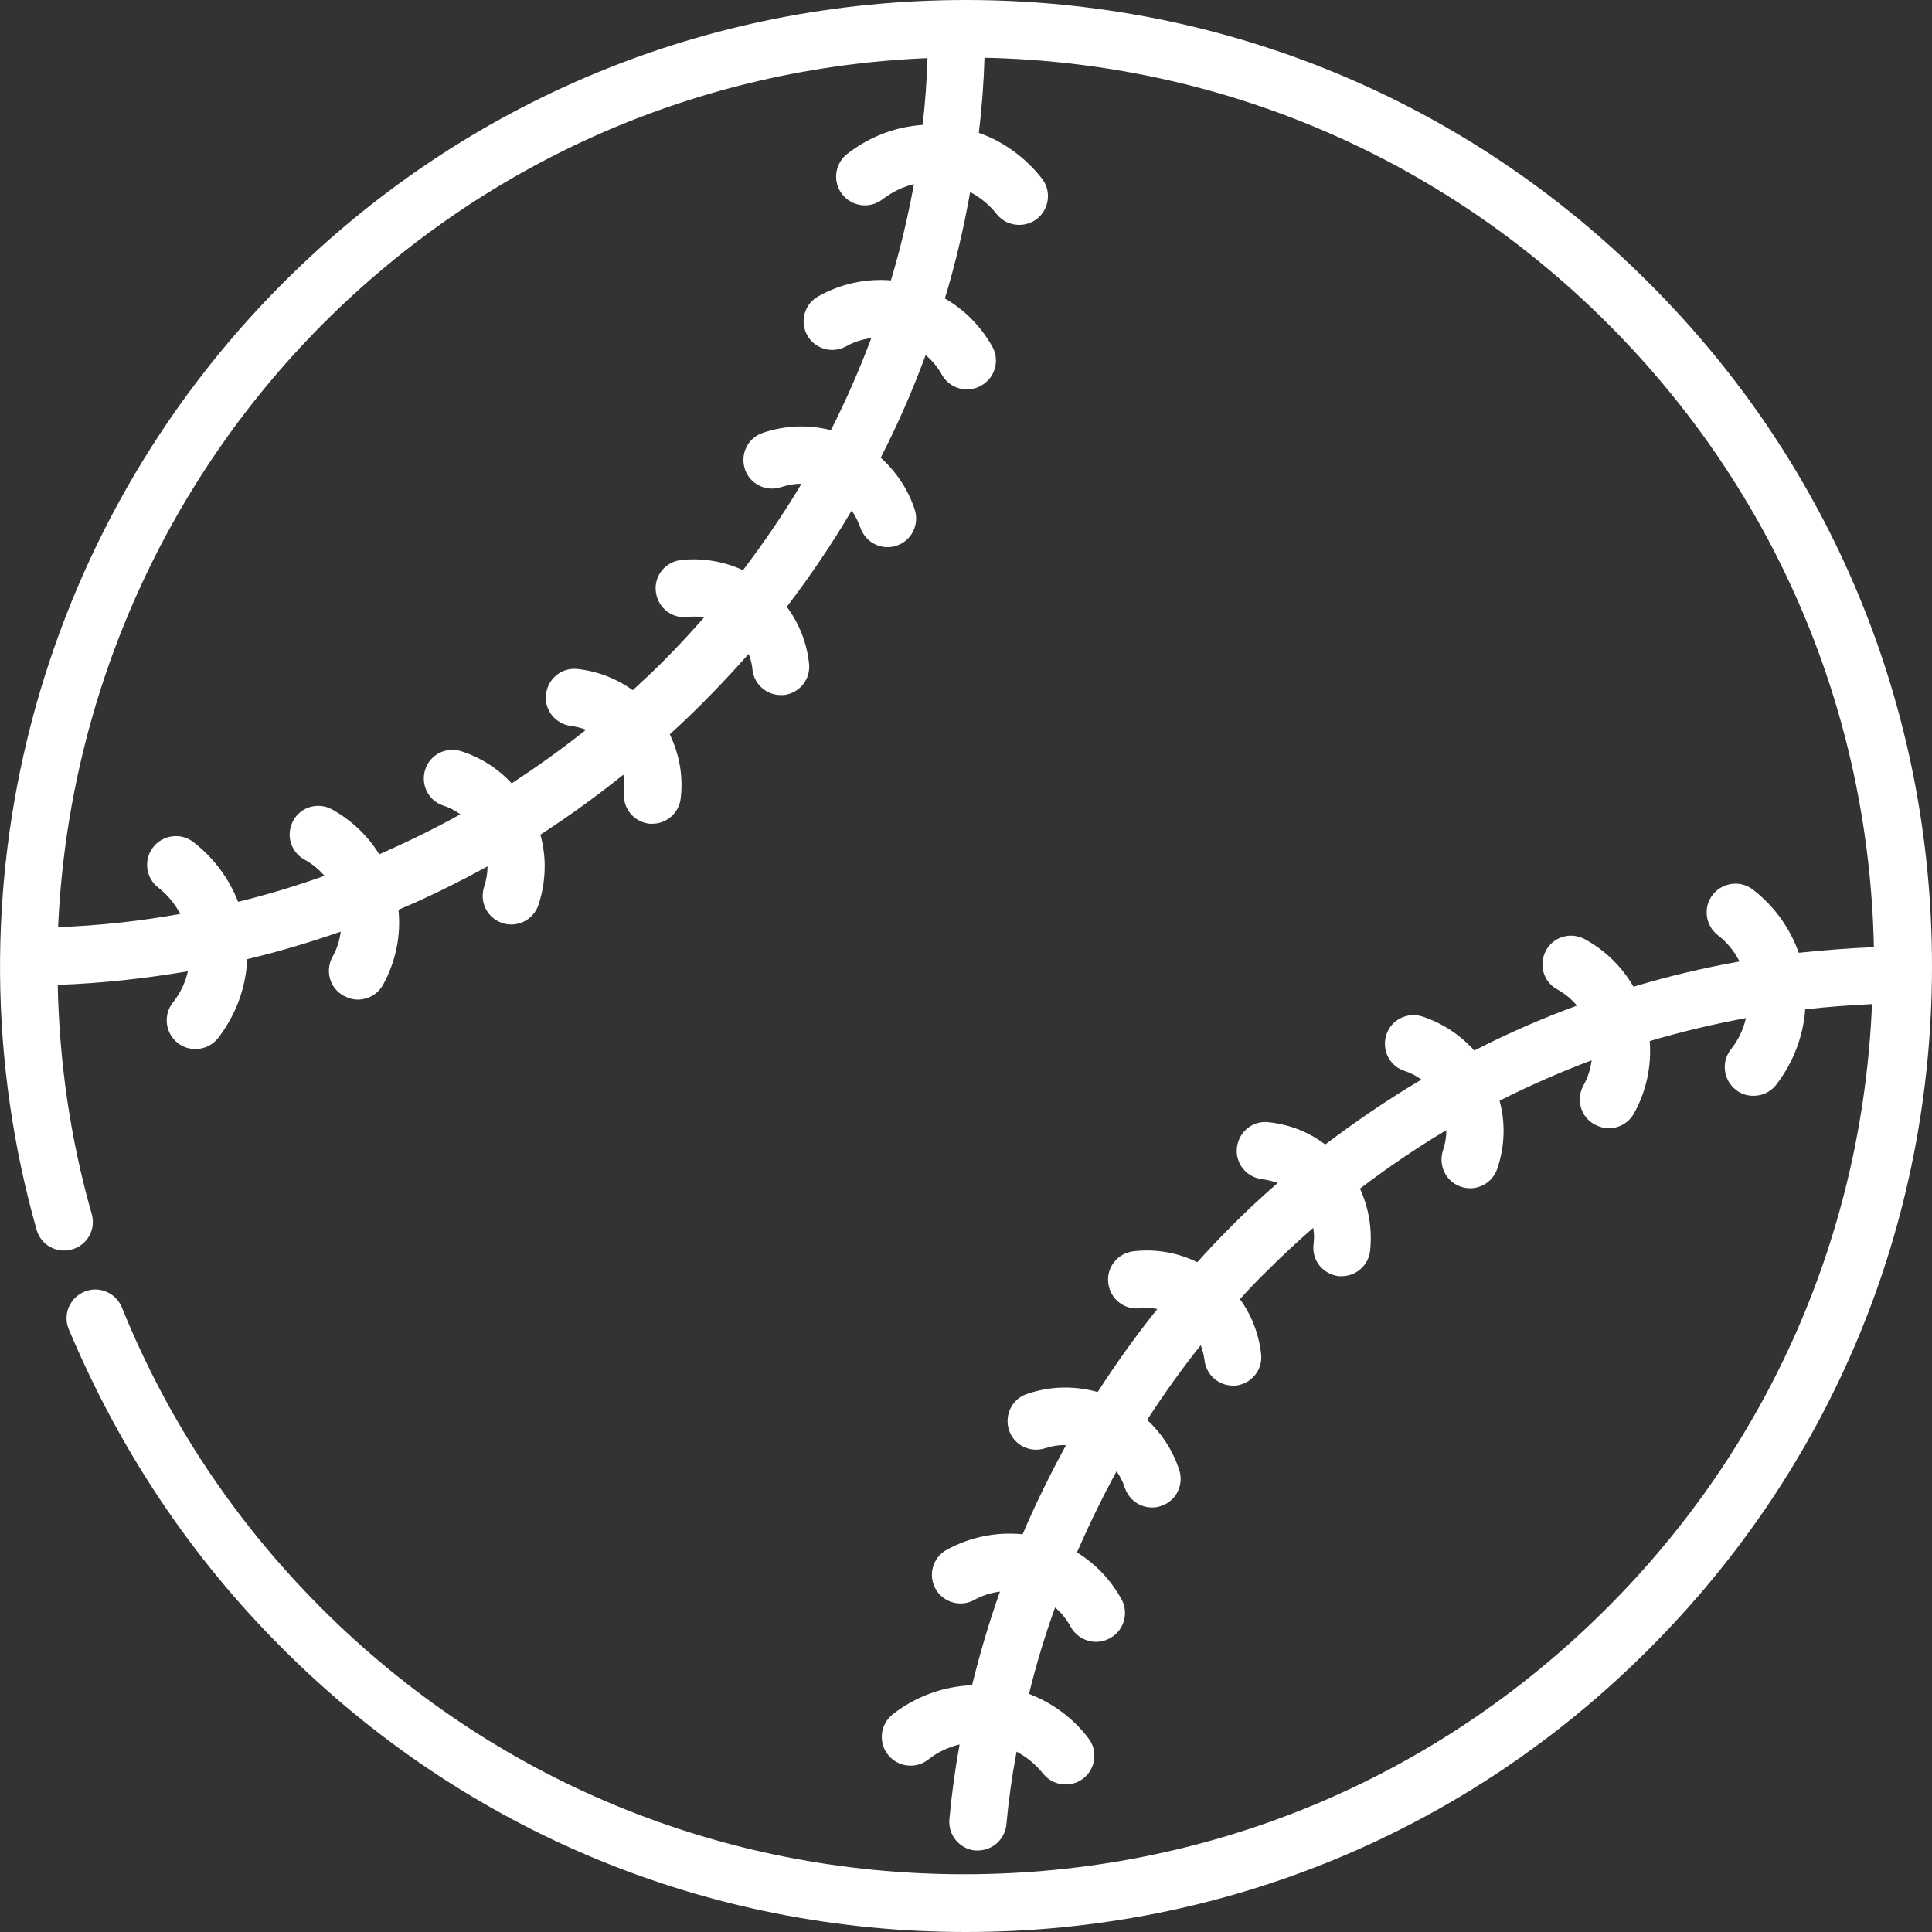
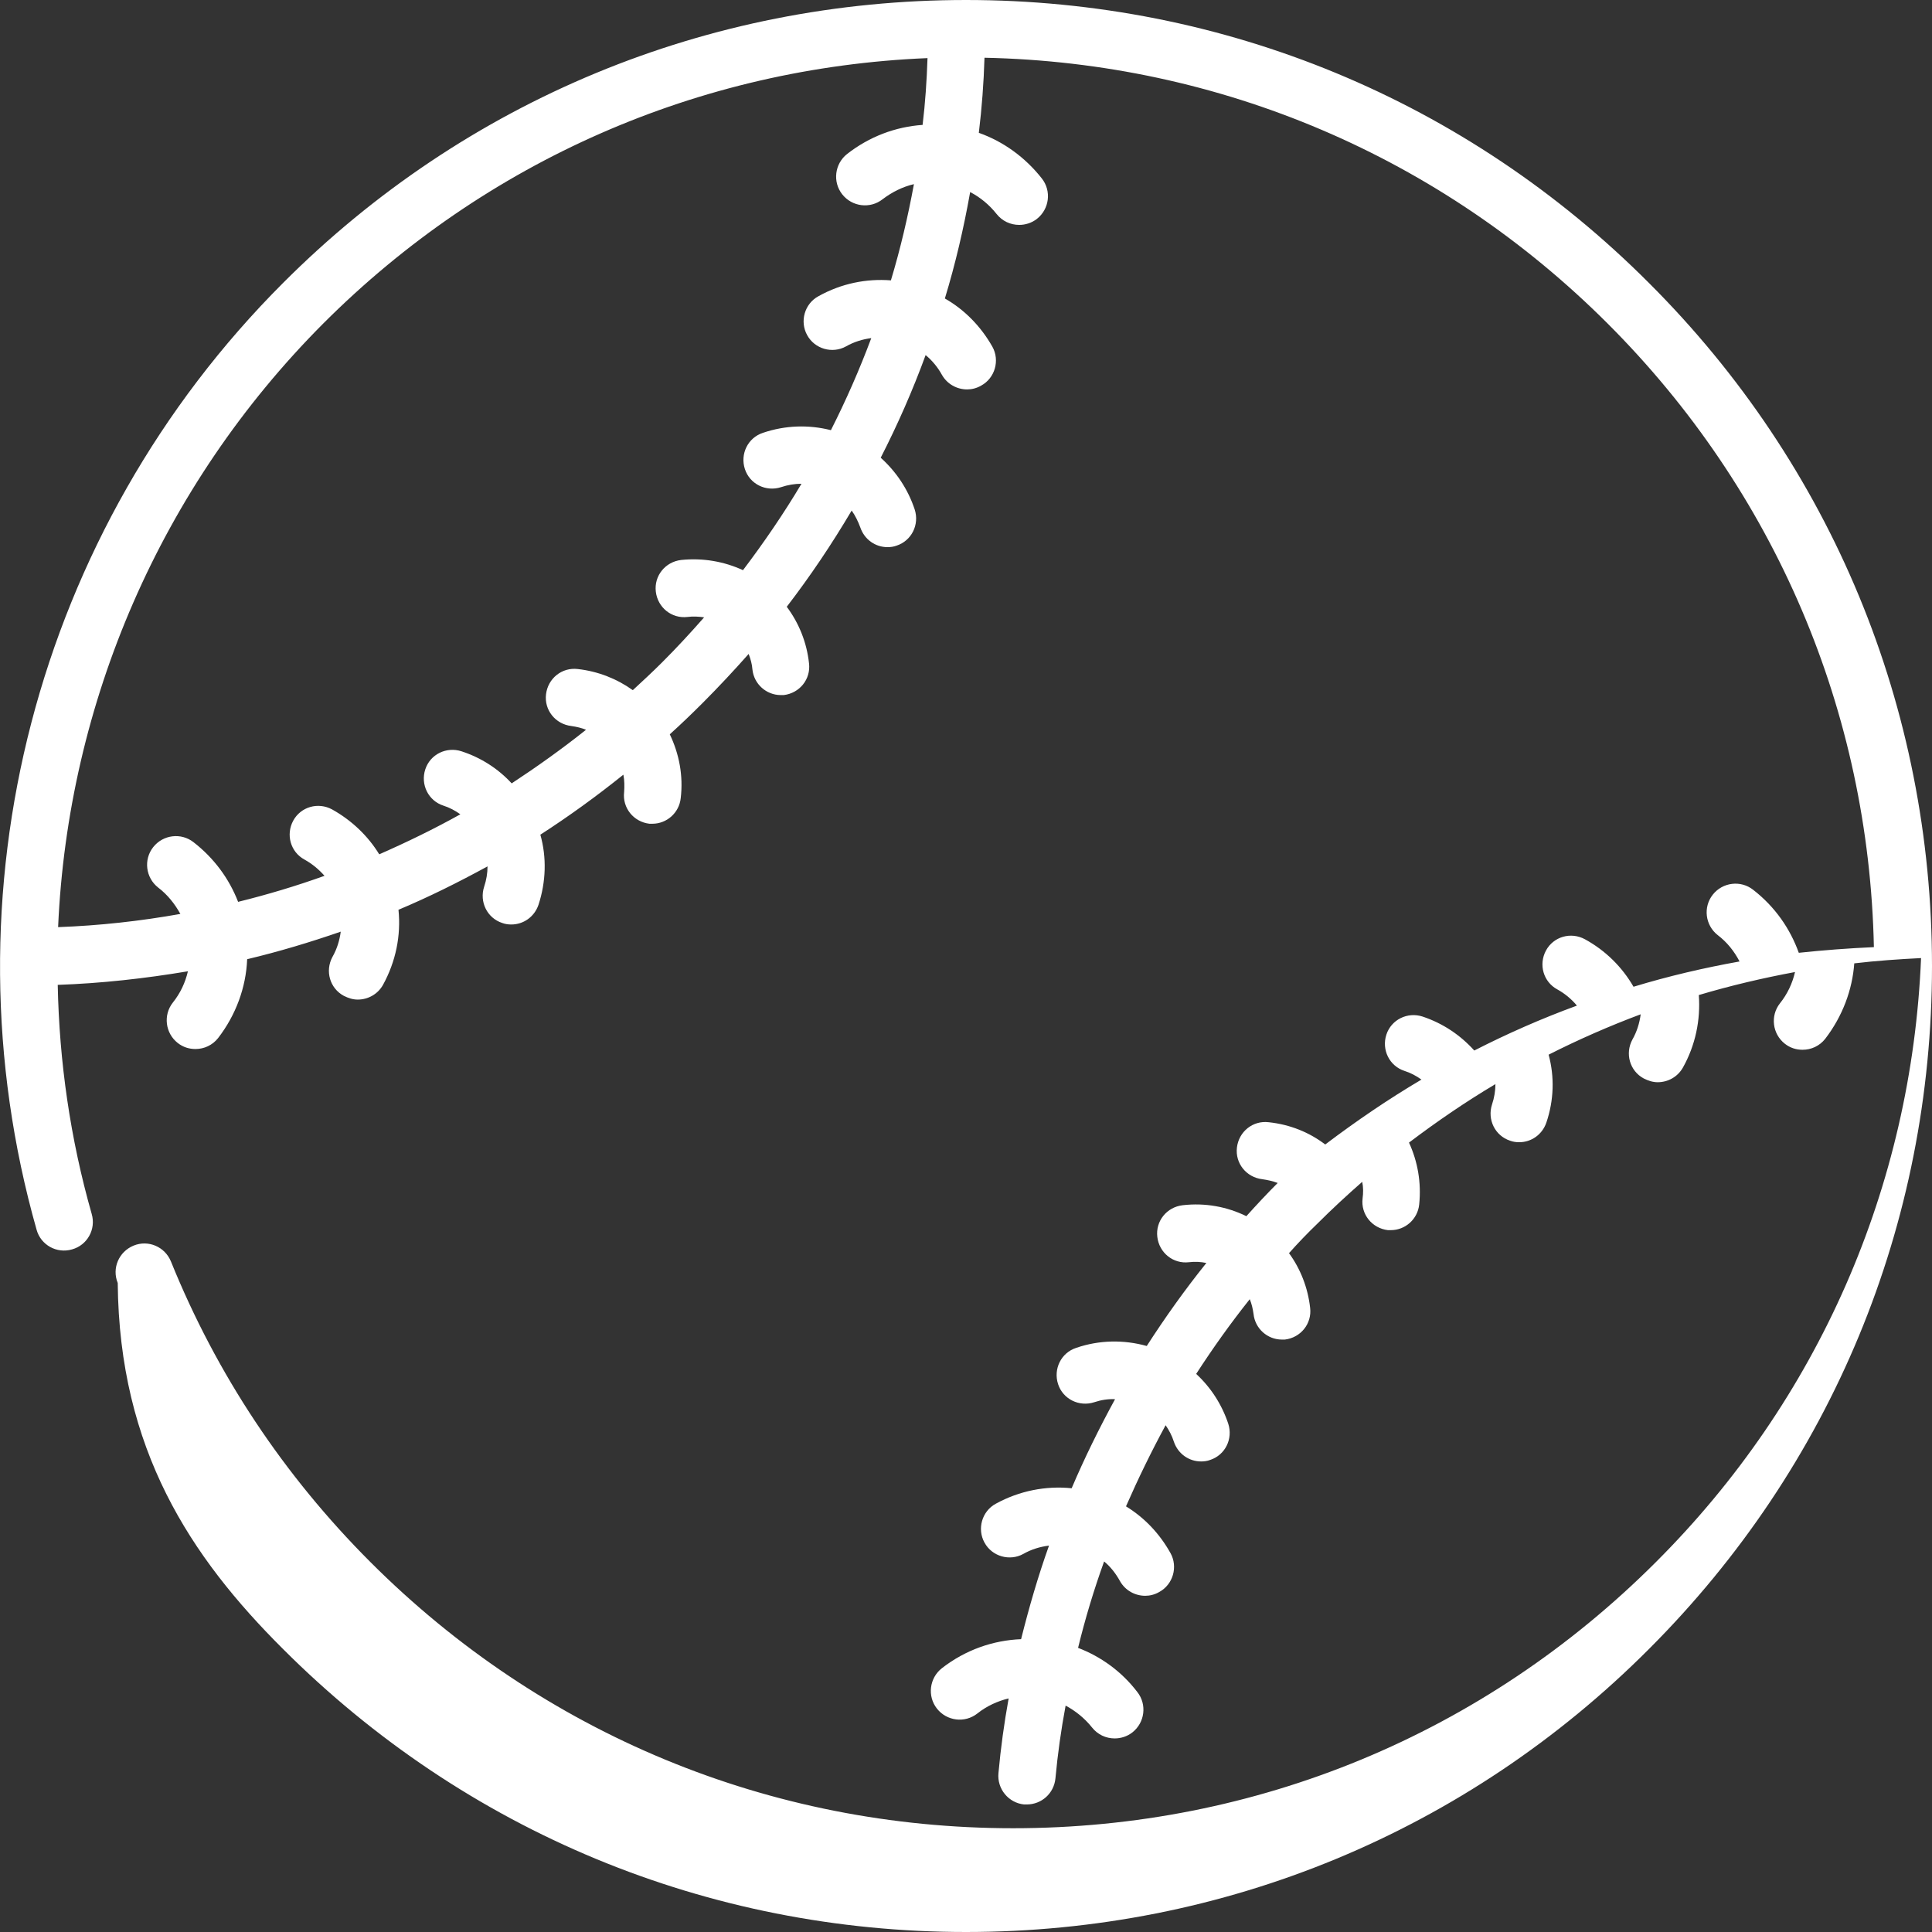
<svg xmlns="http://www.w3.org/2000/svg" version="1.1" id="Layer_1" x="0px" y="0px" viewBox="0 0 512 512" style="enable-background:new 0 0 512 512;" xml:space="preserve">
  <rect x="0" y="0" width="512" height="512" fill="#333333" stroke="none" />
  <style type="text/css">
	.st0{fill:#FFFFFF;}
</style>
  <g>
    <g>
-       <path class="st0" d="M437,75C388.7,26.6,324.4,0,256,0C187.6,0,123.3,26.6,75,75C9.5,140.5-15.6,236.7,9.7,325.9    c1.1,4,5.3,6.4,9.4,5.2c4-1.1,6.4-5.3,5.2-9.4c-5.7-20-8.6-40.4-9-60.7c11.6-0.4,23.2-1.7,34.5-3.6c-0.7,3-2,5.8-4,8.3    c-2.6,3.3-2,8.1,1.3,10.7c1.4,1.1,3,1.6,4.7,1.6c2.3,0,4.5-1,6-2.9c4.7-6.1,7.4-13.4,7.7-20.9c8.4-2,16.7-4.5,24.8-7.3    c-0.3,2.3-1,4.6-2.2,6.7c-2,3.7-0.7,8.3,3,10.3c1.2,0.6,2.4,1,3.7,1c2.7,0,5.3-1.4,6.7-3.9c3.4-6.2,4.8-13.1,4.1-19.9    c8.1-3.4,15.9-7.3,23.6-11.5c0,1.8-0.3,3.6-0.9,5.4c-1.3,4,0.8,8.3,4.8,9.6c0.8,0.3,1.6,0.4,2.4,0.4c3.2,0,6.1-2,7.2-5.2    c2-6.1,2.2-12.6,0.5-18.6c7.6-4.9,14.9-10.2,22-15.9c0.3,1.5,0.3,3.1,0.2,4.6c-0.5,4.2,2.5,7.9,6.7,8.4c0.3,0,0.6,0,0.8,0    c3.8,0,7.1-2.9,7.5-6.8c0.7-5.9-0.4-11.7-2.9-16.9c3-2.7,5.9-5.5,8.7-8.3c4.2-4.2,8.3-8.6,12.2-13c0.5,1.3,0.9,2.7,1,4.1    c0.4,3.9,3.7,6.8,7.5,6.8c0.3,0,0.6,0,0.8,0c4.2-0.5,7.2-4.2,6.7-8.4c-0.6-5.6-2.7-10.7-5.9-15c6.3-8.2,12-16.7,17.2-25.5    c1,1.4,1.7,2.9,2.3,4.5c1.1,3.2,4,5.2,7.2,5.2c0.8,0,1.6-0.1,2.4-0.4c4-1.3,6.1-5.6,4.8-9.6c-1.8-5.4-4.9-10-9-13.7    c4.5-8.8,8.5-17.9,11.9-27.2c1.7,1.4,3.2,3.2,4.3,5.2c1.4,2.5,4,3.9,6.7,3.9c1.2,0,2.5-0.3,3.7-1c3.7-2,5-6.7,3-10.3    c-3.1-5.5-7.5-9.9-12.6-12.8c2.8-9.2,5-18.6,6.7-28.2c2.7,1.4,5.1,3.4,7,5.8c1.5,1.9,3.7,2.9,6,2.9c1.6,0,3.3-0.5,4.7-1.6    c3.3-2.6,3.9-7.4,1.3-10.7c-4.4-5.6-10.2-9.8-16.7-12.1c0.8-6.6,1.3-13.2,1.5-19.9c62.4,1.3,120.9,26.2,165.2,70.5    s69.2,102.8,70.5,165.2c-6.7,0.3-13.3,0.8-19.9,1.5c-2.3-6.4-6.3-12.2-12.1-16.7c-3.3-2.6-8.1-2-10.7,1.3c-2.6,3.3-2,8.1,1.3,10.7    c2.5,1.9,4.4,4.3,5.8,7c-9.5,1.7-18.9,3.9-28.1,6.7c-3-5.2-7.4-9.6-12.9-12.6c-3.7-2-8.3-0.7-10.3,3c-2,3.7-0.7,8.3,3,10.3    c2,1.1,3.8,2.6,5.2,4.3c-9.3,3.4-18.4,7.4-27.2,11.9c-3.7-4.1-8.3-7.2-13.7-9c-4-1.3-8.3,0.8-9.6,4.8c-1.3,4,0.8,8.3,4.8,9.6    c1.6,0.5,3.1,1.3,4.5,2.3c-8.8,5.2-17.3,11-25.5,17.2c-4.2-3.2-9.3-5.3-15-5.9c-4.2-0.5-7.9,2.5-8.4,6.7s2.5,7.9,6.7,8.4    c1.4,0.2,2.8,0.5,4.1,1c-4.5,3.9-8.8,7.9-13,12.2c-2.9,2.9-5.6,5.8-8.3,8.8c-5.1-2.5-10.9-3.6-16.9-2.9c-4.2,0.5-7.2,4.2-6.7,8.4    c0.5,4.2,4.2,7.2,8.4,6.7c1.6-0.2,3.1-0.1,4.6,0.2c-5.7,7.1-10.9,14.4-15.8,22c-6.1-1.7-12.6-1.6-18.7,0.5c-4,1.3-6.1,5.6-4.8,9.6    c1.3,4,5.6,6.1,9.6,4.8c1.8-0.6,3.7-0.9,5.5-0.8c-4.2,7.7-8.1,15.6-11.5,23.6c-6.9-0.7-13.9,0.7-20.1,4.1c-3.7,2-5,6.7-3,10.3    c2,3.7,6.7,5,10.3,3c2.1-1.2,4.4-1.9,6.8-2.2c-2.9,8.1-5.3,16.4-7.4,24.8c-7.4,0.3-14.7,2.8-21,7.7c-3.3,2.6-3.9,7.4-1.3,10.7    c2.6,3.3,7.4,3.9,10.7,1.3c2.5-2,5.4-3.3,8.3-4c-1.2,6.6-2.1,13.2-2.7,19.8c-0.4,4.2,2.7,7.9,6.8,8.3c0.2,0,0.5,0,0.7,0    c3.9,0,7.2-2.9,7.6-6.9c0.6-6.5,1.5-12.9,2.7-19.3c2.6,1.4,5,3.3,7,5.8c1.5,1.9,3.7,2.9,6,2.9c1.6,0,3.3-0.5,4.7-1.6    c3.3-2.6,3.9-7.4,1.3-10.7c-4.2-5.5-9.7-9.4-15.7-11.7c1.9-7.8,4.2-15.4,6.9-22.9c1.7,1.4,3.1,3.2,4.2,5.2c1.4,2.5,4,3.9,6.7,3.9    c1.2,0,2.5-0.3,3.7-1c3.7-2,5-6.7,3-10.3c-2.9-5.2-6.9-9.4-11.8-12.4c3.2-7.3,6.7-14.5,10.5-21.5c0.9,1.3,1.7,2.8,2.2,4.4    c1.1,3.2,4,5.2,7.2,5.2c0.8,0,1.6-0.1,2.4-0.4c4-1.3,6.1-5.6,4.8-9.6c-1.7-5.1-4.6-9.6-8.5-13.2c4.4-6.8,9.1-13.4,14.2-19.8    c0.5,1.2,0.8,2.5,1,3.9c0.4,3.9,3.7,6.8,7.5,6.8c0.3,0,0.6,0,0.8,0c4.2-0.5,7.2-4.2,6.7-8.4c-0.6-5.4-2.6-10.4-5.6-14.5    c2.4-2.7,4.9-5.3,7.5-7.8c3.9-3.9,7.8-7.5,11.9-11.1c0.3,1.4,0.3,2.9,0.1,4.4c-0.5,4.2,2.5,7.9,6.7,8.4c0.3,0,0.6,0,0.8,0    c3.8,0,7.1-2.9,7.5-6.8c0.6-5.8-0.4-11.4-2.7-16.4c7.4-5.6,15-10.8,22.9-15.5c0,1.8-0.3,3.6-0.9,5.4c-1.3,4,0.8,8.3,4.8,9.6    c0.8,0.3,1.6,0.4,2.4,0.4c3.2,0,6.1-2,7.2-5.2c2-5.9,2.2-12.1,0.6-18c7.9-4,16.1-7.6,24.4-10.7c-0.3,2.3-1,4.6-2.2,6.7    c-2,3.7-0.7,8.3,3,10.3c1.2,0.6,2.4,1,3.7,1c2.7,0,5.3-1.4,6.7-3.9c3.3-5.9,4.7-12.6,4.2-19.2c8.4-2.5,16.9-4.5,25.5-6.1    c-0.7,3-2,5.8-4,8.3c-2.6,3.3-2,8.1,1.3,10.7c1.4,1.1,3,1.6,4.7,1.6c2.3,0,4.5-1,6-2.9c4.6-6,7.2-13,7.7-20    c5.9-0.7,11.8-1.1,17.7-1.4c-2.5,60.5-27.2,117.1-70.3,160.1c-45.5,45.5-105.9,70.5-170.3,70.5s-124.8-25-170.3-70.5    c-23-23-40.8-49.8-52.9-79.7c-1.6-3.9-6-5.8-9.9-4.2c-3.9,1.6-5.8,6-4.2,9.9C31.6,384.1,50.5,412.6,75,437    c48.4,48.4,112.6,75,181,75c68.4,0,132.7-26.6,181-75c48.4-48.4,75-112.6,75-181S485.4,123.3,437,75z M244.5,33.1    c-7.2,0.5-14.1,3.1-20,7.7c-3.3,2.6-3.9,7.4-1.3,10.7c2.6,3.3,7.4,3.9,10.7,1.3c2.5-1.9,5.3-3.3,8.3-4c-1.6,8.7-3.6,17.2-6.1,25.5    c-6.5-0.5-13.1,0.8-19.2,4.2c-3.7,2-5,6.7-3,10.3c2,3.7,6.7,5,10.3,3c2.1-1.2,4.4-1.9,6.7-2.2c-3.1,8.3-6.7,16.5-10.7,24.4    c-5.9-1.5-12.1-1.3-18,0.7c-4,1.3-6.1,5.6-4.8,9.6c1.3,4,5.6,6.1,9.6,4.8c1.8-0.6,3.6-0.9,5.4-0.9c-4.7,7.9-9.9,15.5-15.5,22.9    c-5-2.3-10.6-3.3-16.4-2.7c-4.2,0.5-7.2,4.2-6.7,8.4c0.5,4.2,4.2,7.2,8.4,6.7c1.5-0.2,3-0.1,4.4,0.1c-3.6,4.1-7.2,8-11.1,11.9    c-2.6,2.6-5.2,5-7.8,7.4c-4.2-3-9.2-5-14.6-5.6c-4.2-0.5-7.9,2.5-8.4,6.7c-0.5,4.2,2.5,7.9,6.7,8.4c1.4,0.2,2.7,0.5,3.9,1    c-6.4,5.1-13,9.8-19.7,14.2c-3.6-3.9-8.1-6.8-13.3-8.5c-4-1.3-8.3,0.8-9.6,4.8c-1.3,4,0.8,8.3,4.8,9.6c1.6,0.5,3.1,1.3,4.5,2.3    c-7,3.9-14.2,7.4-21.5,10.6c-3-4.9-7.3-9-12.5-11.9c-3.7-2-8.3-0.7-10.3,3c-2,3.7-0.7,8.3,3,10.3c2,1.1,3.8,2.6,5.3,4.3    c-7.5,2.7-15.2,5-22.9,6.9c-2.4-6.2-6.4-11.6-11.8-15.8c-3.3-2.6-8.1-2-10.7,1.3c-2.6,3.3-2,8.1,1.3,10.7c2.5,1.9,4.4,4.3,5.9,7    c-10.6,1.9-21.5,3.1-32.4,3.5C18,186.4,42.5,129,85.7,85.7c43.1-43.1,99.6-67.8,160.1-70.3C245.6,21.4,245.2,27.3,244.5,33.1z" />
+       <path class="st0" d="M437,75C388.7,26.6,324.4,0,256,0C187.6,0,123.3,26.6,75,75C9.5,140.5-15.6,236.7,9.7,325.9    c1.1,4,5.3,6.4,9.4,5.2c4-1.1,6.4-5.3,5.2-9.4c-5.7-20-8.6-40.4-9-60.7c11.6-0.4,23.2-1.7,34.5-3.6c-0.7,3-2,5.8-4,8.3    c-2.6,3.3-2,8.1,1.3,10.7c1.4,1.1,3,1.6,4.7,1.6c2.3,0,4.5-1,6-2.9c4.7-6.1,7.4-13.4,7.7-20.9c8.4-2,16.7-4.5,24.8-7.3    c-0.3,2.3-1,4.6-2.2,6.7c-2,3.7-0.7,8.3,3,10.3c1.2,0.6,2.4,1,3.7,1c2.7,0,5.3-1.4,6.7-3.9c3.4-6.2,4.8-13.1,4.1-19.9    c8.1-3.4,15.9-7.3,23.6-11.5c0,1.8-0.3,3.6-0.9,5.4c-1.3,4,0.8,8.3,4.8,9.6c0.8,0.3,1.6,0.4,2.4,0.4c3.2,0,6.1-2,7.2-5.2    c2-6.1,2.2-12.6,0.5-18.6c7.6-4.9,14.9-10.2,22-15.9c0.3,1.5,0.3,3.1,0.2,4.6c-0.5,4.2,2.5,7.9,6.7,8.4c0.3,0,0.6,0,0.8,0    c3.8,0,7.1-2.9,7.5-6.8c0.7-5.9-0.4-11.7-2.9-16.9c3-2.7,5.9-5.5,8.7-8.3c4.2-4.2,8.3-8.6,12.2-13c0.5,1.3,0.9,2.7,1,4.1    c0.4,3.9,3.7,6.8,7.5,6.8c0.3,0,0.6,0,0.8,0c4.2-0.5,7.2-4.2,6.7-8.4c-0.6-5.6-2.7-10.7-5.9-15c6.3-8.2,12-16.7,17.2-25.5    c1,1.4,1.7,2.9,2.3,4.5c1.1,3.2,4,5.2,7.2,5.2c0.8,0,1.6-0.1,2.4-0.4c4-1.3,6.1-5.6,4.8-9.6c-1.8-5.4-4.9-10-9-13.7    c4.5-8.8,8.5-17.9,11.9-27.2c1.7,1.4,3.2,3.2,4.3,5.2c1.4,2.5,4,3.9,6.7,3.9c1.2,0,2.5-0.3,3.7-1c3.7-2,5-6.7,3-10.3    c-3.1-5.5-7.5-9.9-12.6-12.8c2.8-9.2,5-18.6,6.7-28.2c2.7,1.4,5.1,3.4,7,5.8c1.5,1.9,3.7,2.9,6,2.9c1.6,0,3.3-0.5,4.7-1.6    c3.3-2.6,3.9-7.4,1.3-10.7c-4.4-5.6-10.2-9.8-16.7-12.1c0.8-6.6,1.3-13.2,1.5-19.9c62.4,1.3,120.9,26.2,165.2,70.5    s69.2,102.8,70.5,165.2c-6.7,0.3-13.3,0.8-19.9,1.5c-2.3-6.4-6.3-12.2-12.1-16.7c-3.3-2.6-8.1-2-10.7,1.3c-2.6,3.3-2,8.1,1.3,10.7    c2.5,1.9,4.4,4.3,5.8,7c-9.5,1.7-18.9,3.9-28.1,6.7c-3-5.2-7.4-9.6-12.9-12.6c-3.7-2-8.3-0.7-10.3,3c-2,3.7-0.7,8.3,3,10.3    c2,1.1,3.8,2.6,5.2,4.3c-9.3,3.4-18.4,7.4-27.2,11.9c-3.7-4.1-8.3-7.2-13.7-9c-4-1.3-8.3,0.8-9.6,4.8c-1.3,4,0.8,8.3,4.8,9.6    c1.6,0.5,3.1,1.3,4.5,2.3c-8.8,5.2-17.3,11-25.5,17.2c-4.2-3.2-9.3-5.3-15-5.9c-4.2-0.5-7.9,2.5-8.4,6.7s2.5,7.9,6.7,8.4    c1.4,0.2,2.8,0.5,4.1,1c-2.9,2.9-5.6,5.8-8.3,8.8c-5.1-2.5-10.9-3.6-16.9-2.9c-4.2,0.5-7.2,4.2-6.7,8.4    c0.5,4.2,4.2,7.2,8.4,6.7c1.6-0.2,3.1-0.1,4.6,0.2c-5.7,7.1-10.9,14.4-15.8,22c-6.1-1.7-12.6-1.6-18.7,0.5c-4,1.3-6.1,5.6-4.8,9.6    c1.3,4,5.6,6.1,9.6,4.8c1.8-0.6,3.7-0.9,5.5-0.8c-4.2,7.7-8.1,15.6-11.5,23.6c-6.9-0.7-13.9,0.7-20.1,4.1c-3.7,2-5,6.7-3,10.3    c2,3.7,6.7,5,10.3,3c2.1-1.2,4.4-1.9,6.8-2.2c-2.9,8.1-5.3,16.4-7.4,24.8c-7.4,0.3-14.7,2.8-21,7.7c-3.3,2.6-3.9,7.4-1.3,10.7    c2.6,3.3,7.4,3.9,10.7,1.3c2.5-2,5.4-3.3,8.3-4c-1.2,6.6-2.1,13.2-2.7,19.8c-0.4,4.2,2.7,7.9,6.8,8.3c0.2,0,0.5,0,0.7,0    c3.9,0,7.2-2.9,7.6-6.9c0.6-6.5,1.5-12.9,2.7-19.3c2.6,1.4,5,3.3,7,5.8c1.5,1.9,3.7,2.9,6,2.9c1.6,0,3.3-0.5,4.7-1.6    c3.3-2.6,3.9-7.4,1.3-10.7c-4.2-5.5-9.7-9.4-15.7-11.7c1.9-7.8,4.2-15.4,6.9-22.9c1.7,1.4,3.1,3.2,4.2,5.2c1.4,2.5,4,3.9,6.7,3.9    c1.2,0,2.5-0.3,3.7-1c3.7-2,5-6.7,3-10.3c-2.9-5.2-6.9-9.4-11.8-12.4c3.2-7.3,6.7-14.5,10.5-21.5c0.9,1.3,1.7,2.8,2.2,4.4    c1.1,3.2,4,5.2,7.2,5.2c0.8,0,1.6-0.1,2.4-0.4c4-1.3,6.1-5.6,4.8-9.6c-1.7-5.1-4.6-9.6-8.5-13.2c4.4-6.8,9.1-13.4,14.2-19.8    c0.5,1.2,0.8,2.5,1,3.9c0.4,3.9,3.7,6.8,7.5,6.8c0.3,0,0.6,0,0.8,0c4.2-0.5,7.2-4.2,6.7-8.4c-0.6-5.4-2.6-10.4-5.6-14.5    c2.4-2.7,4.9-5.3,7.5-7.8c3.9-3.9,7.8-7.5,11.9-11.1c0.3,1.4,0.3,2.9,0.1,4.4c-0.5,4.2,2.5,7.9,6.7,8.4c0.3,0,0.6,0,0.8,0    c3.8,0,7.1-2.9,7.5-6.8c0.6-5.8-0.4-11.4-2.7-16.4c7.4-5.6,15-10.8,22.9-15.5c0,1.8-0.3,3.6-0.9,5.4c-1.3,4,0.8,8.3,4.8,9.6    c0.8,0.3,1.6,0.4,2.4,0.4c3.2,0,6.1-2,7.2-5.2c2-5.9,2.2-12.1,0.6-18c7.9-4,16.1-7.6,24.4-10.7c-0.3,2.3-1,4.6-2.2,6.7    c-2,3.7-0.7,8.3,3,10.3c1.2,0.6,2.4,1,3.7,1c2.7,0,5.3-1.4,6.7-3.9c3.3-5.9,4.7-12.6,4.2-19.2c8.4-2.5,16.9-4.5,25.5-6.1    c-0.7,3-2,5.8-4,8.3c-2.6,3.3-2,8.1,1.3,10.7c1.4,1.1,3,1.6,4.7,1.6c2.3,0,4.5-1,6-2.9c4.6-6,7.2-13,7.7-20    c5.9-0.7,11.8-1.1,17.7-1.4c-2.5,60.5-27.2,117.1-70.3,160.1c-45.5,45.5-105.9,70.5-170.3,70.5s-124.8-25-170.3-70.5    c-23-23-40.8-49.8-52.9-79.7c-1.6-3.9-6-5.8-9.9-4.2c-3.9,1.6-5.8,6-4.2,9.9C31.6,384.1,50.5,412.6,75,437    c48.4,48.4,112.6,75,181,75c68.4,0,132.7-26.6,181-75c48.4-48.4,75-112.6,75-181S485.4,123.3,437,75z M244.5,33.1    c-7.2,0.5-14.1,3.1-20,7.7c-3.3,2.6-3.9,7.4-1.3,10.7c2.6,3.3,7.4,3.9,10.7,1.3c2.5-1.9,5.3-3.3,8.3-4c-1.6,8.7-3.6,17.2-6.1,25.5    c-6.5-0.5-13.1,0.8-19.2,4.2c-3.7,2-5,6.7-3,10.3c2,3.7,6.7,5,10.3,3c2.1-1.2,4.4-1.9,6.7-2.2c-3.1,8.3-6.7,16.5-10.7,24.4    c-5.9-1.5-12.1-1.3-18,0.7c-4,1.3-6.1,5.6-4.8,9.6c1.3,4,5.6,6.1,9.6,4.8c1.8-0.6,3.6-0.9,5.4-0.9c-4.7,7.9-9.9,15.5-15.5,22.9    c-5-2.3-10.6-3.3-16.4-2.7c-4.2,0.5-7.2,4.2-6.7,8.4c0.5,4.2,4.2,7.2,8.4,6.7c1.5-0.2,3-0.1,4.4,0.1c-3.6,4.1-7.2,8-11.1,11.9    c-2.6,2.6-5.2,5-7.8,7.4c-4.2-3-9.2-5-14.6-5.6c-4.2-0.5-7.9,2.5-8.4,6.7c-0.5,4.2,2.5,7.9,6.7,8.4c1.4,0.2,2.7,0.5,3.9,1    c-6.4,5.1-13,9.8-19.7,14.2c-3.6-3.9-8.1-6.8-13.3-8.5c-4-1.3-8.3,0.8-9.6,4.8c-1.3,4,0.8,8.3,4.8,9.6c1.6,0.5,3.1,1.3,4.5,2.3    c-7,3.9-14.2,7.4-21.5,10.6c-3-4.9-7.3-9-12.5-11.9c-3.7-2-8.3-0.7-10.3,3c-2,3.7-0.7,8.3,3,10.3c2,1.1,3.8,2.6,5.3,4.3    c-7.5,2.7-15.2,5-22.9,6.9c-2.4-6.2-6.4-11.6-11.8-15.8c-3.3-2.6-8.1-2-10.7,1.3c-2.6,3.3-2,8.1,1.3,10.7c2.5,1.9,4.4,4.3,5.9,7    c-10.6,1.9-21.5,3.1-32.4,3.5C18,186.4,42.5,129,85.7,85.7c43.1-43.1,99.6-67.8,160.1-70.3C245.6,21.4,245.2,27.3,244.5,33.1z" />
    </g>
  </g>
</svg>